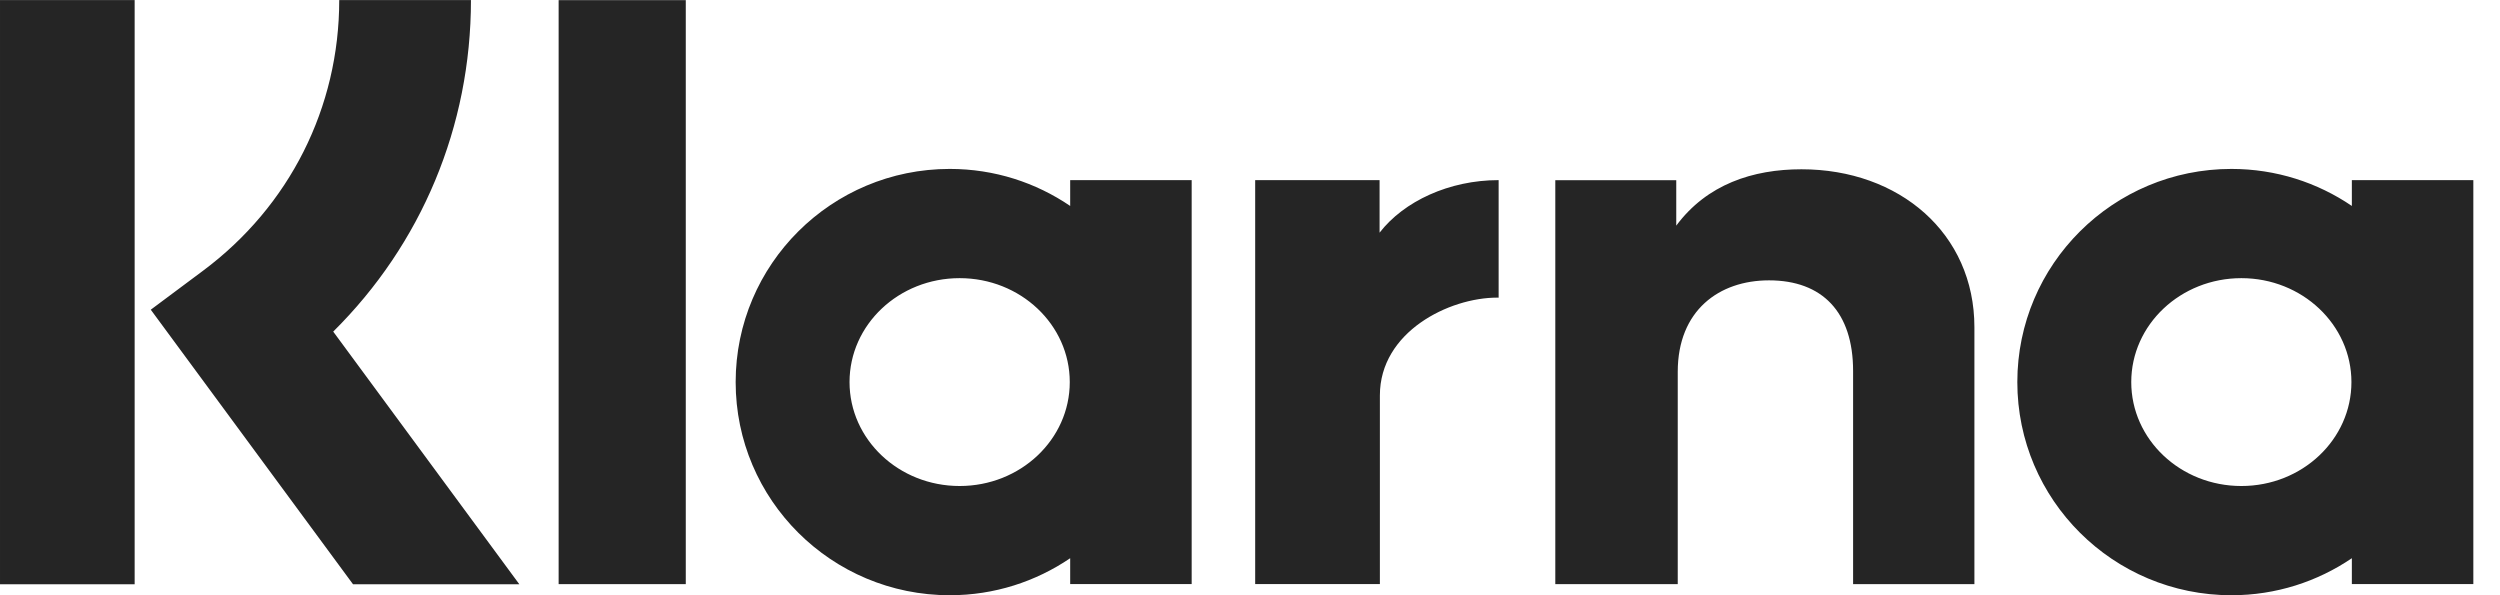
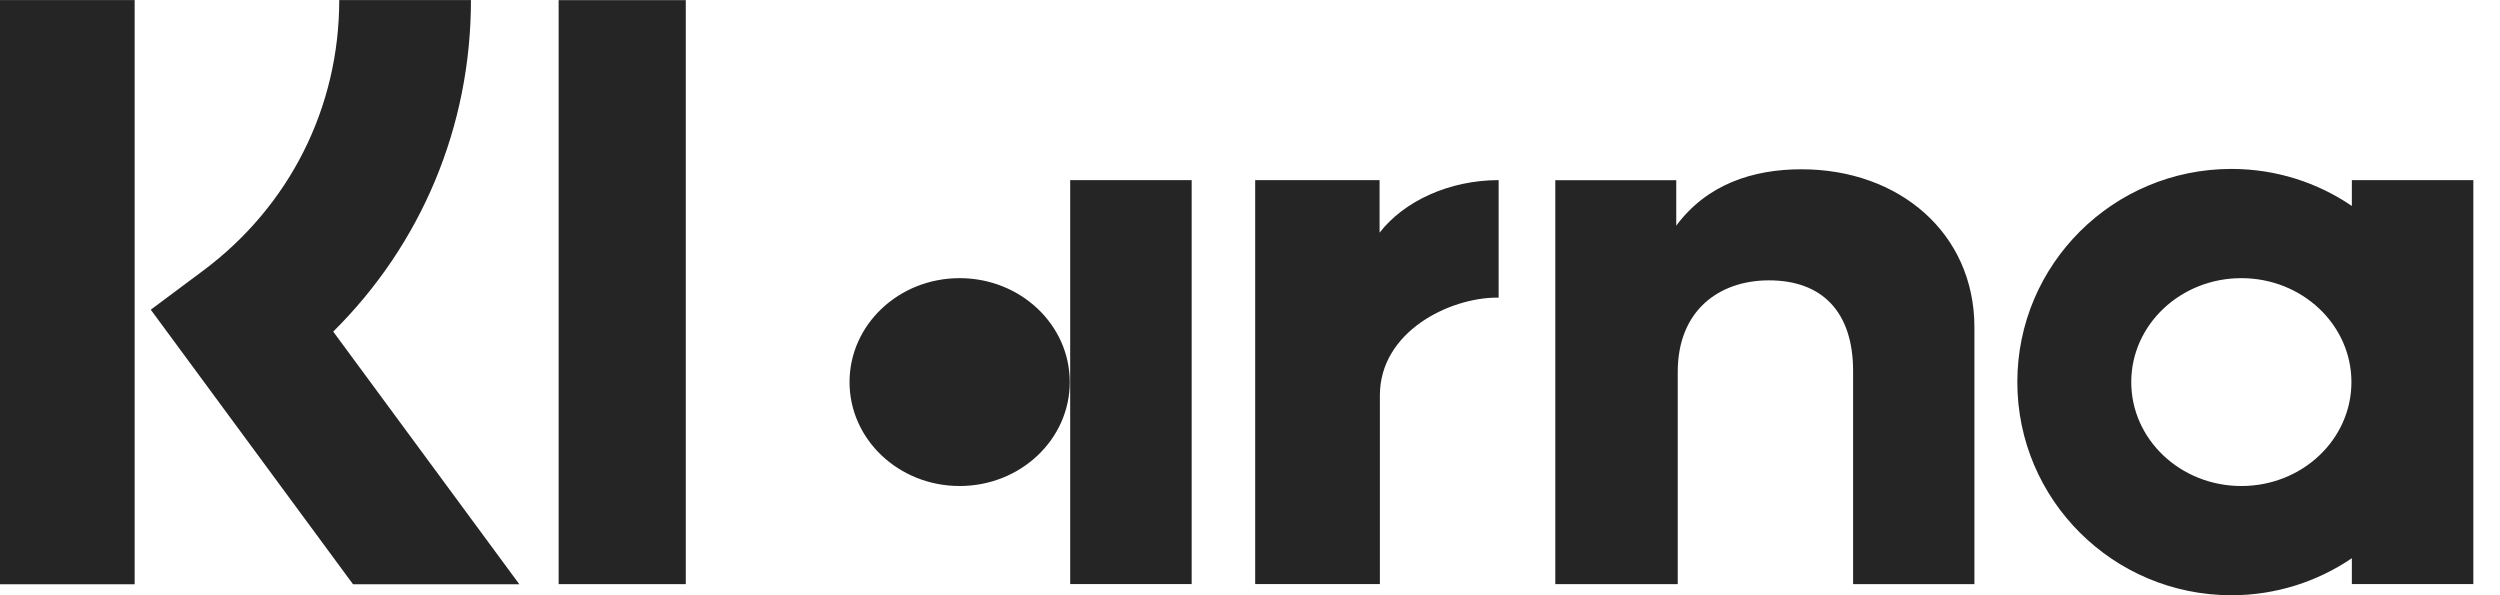
<svg xmlns="http://www.w3.org/2000/svg" width="42" viewBox="0 0 42 10" height="10" fill="none">
-   <path fill-rule="evenodd" fill="#252525" d="m39.504 6.419c0-.964-.828-1.746-1.849-1.746-1.021 0-1.85.781-1.85 1.746 0 .965.828 1.746 1.85 1.746s1.849-.782 1.849-1.746zm.007-3.393h2.041v6.786h-2.041v-.434c-.577.392-1.273.622-2.023.622-1.986 0-3.597-1.603-3.597-3.581 0-1.978 1.61-3.581 3.597-3.581.751 0 1.447.23 2.023.622zm-16.334.884v-.884h-2.09v6.786h2.095v-3.169c0-1.069 1.164-1.643 1.971-1.643.008 0 .016.001.024.001v-1.975c-.829 0-1.591.354-2.001.884zm-5.205 2.509c0-.964-.828-1.746-1.85-1.746s-1.85.781-1.85 1.746c0 .965.828 1.746 1.85 1.746s1.85-.782 1.85-1.746zm.007-3.393h2.041v6.786h-2.041v-.434c-.577.392-1.273.622-2.023.622-1.987 0-3.597-1.603-3.597-3.581 0-1.978 1.61-3.581 3.597-3.581.751 0 1.447.23 2.023.622zm12.285-.182c-.816 0-1.587.252-2.103.947v-.764h-2.032v6.786h2.057v-3.566c0-1.032.695-1.537 1.533-1.537.897 0 1.413.534 1.413 1.523v3.58h2.038v-4.315c0-1.579-1.262-2.654-2.906-2.654zm-20.879 6.969h2.136v-9.811h-2.136zm-9.385.003h2.262v-9.815h-2.262zm7.912-9.815c0 2.125-.832 4.101-2.314 5.57l3.127 4.245h-2.794l-3.398-4.613.877-.654c1.455-1.084 2.289-2.742 2.289-4.548z" clip-rule="evenodd" />
+   <path fill-rule="evenodd" fill="#252525" d="m39.504 6.419c0-.964-.828-1.746-1.849-1.746-1.021 0-1.85.781-1.85 1.746 0 .965.828 1.746 1.85 1.746s1.849-.782 1.849-1.746zm.007-3.393h2.041v6.786h-2.041v-.434c-.577.392-1.273.622-2.023.622-1.986 0-3.597-1.603-3.597-3.581 0-1.978 1.61-3.581 3.597-3.581.751 0 1.447.23 2.023.622zm-16.334.884v-.884h-2.09v6.786h2.095v-3.169c0-1.069 1.164-1.643 1.971-1.643.008 0 .016.001.024.001v-1.975c-.829 0-1.591.354-2.001.884zm-5.205 2.509c0-.964-.828-1.746-1.85-1.746s-1.85.781-1.85 1.746c0 .965.828 1.746 1.85 1.746s1.85-.782 1.85-1.746zm.007-3.393h2.041v6.786h-2.041v-.434zm12.285-.182c-.816 0-1.587.252-2.103.947v-.764h-2.032v6.786h2.057v-3.566c0-1.032.695-1.537 1.533-1.537.897 0 1.413.534 1.413 1.523v3.58h2.038v-4.315c0-1.579-1.262-2.654-2.906-2.654zm-20.879 6.969h2.136v-9.811h-2.136zm-9.385.003h2.262v-9.815h-2.262zm7.912-9.815c0 2.125-.832 4.101-2.314 5.57l3.127 4.245h-2.794l-3.398-4.613.877-.654c1.455-1.084 2.289-2.742 2.289-4.548z" clip-rule="evenodd" />
</svg>